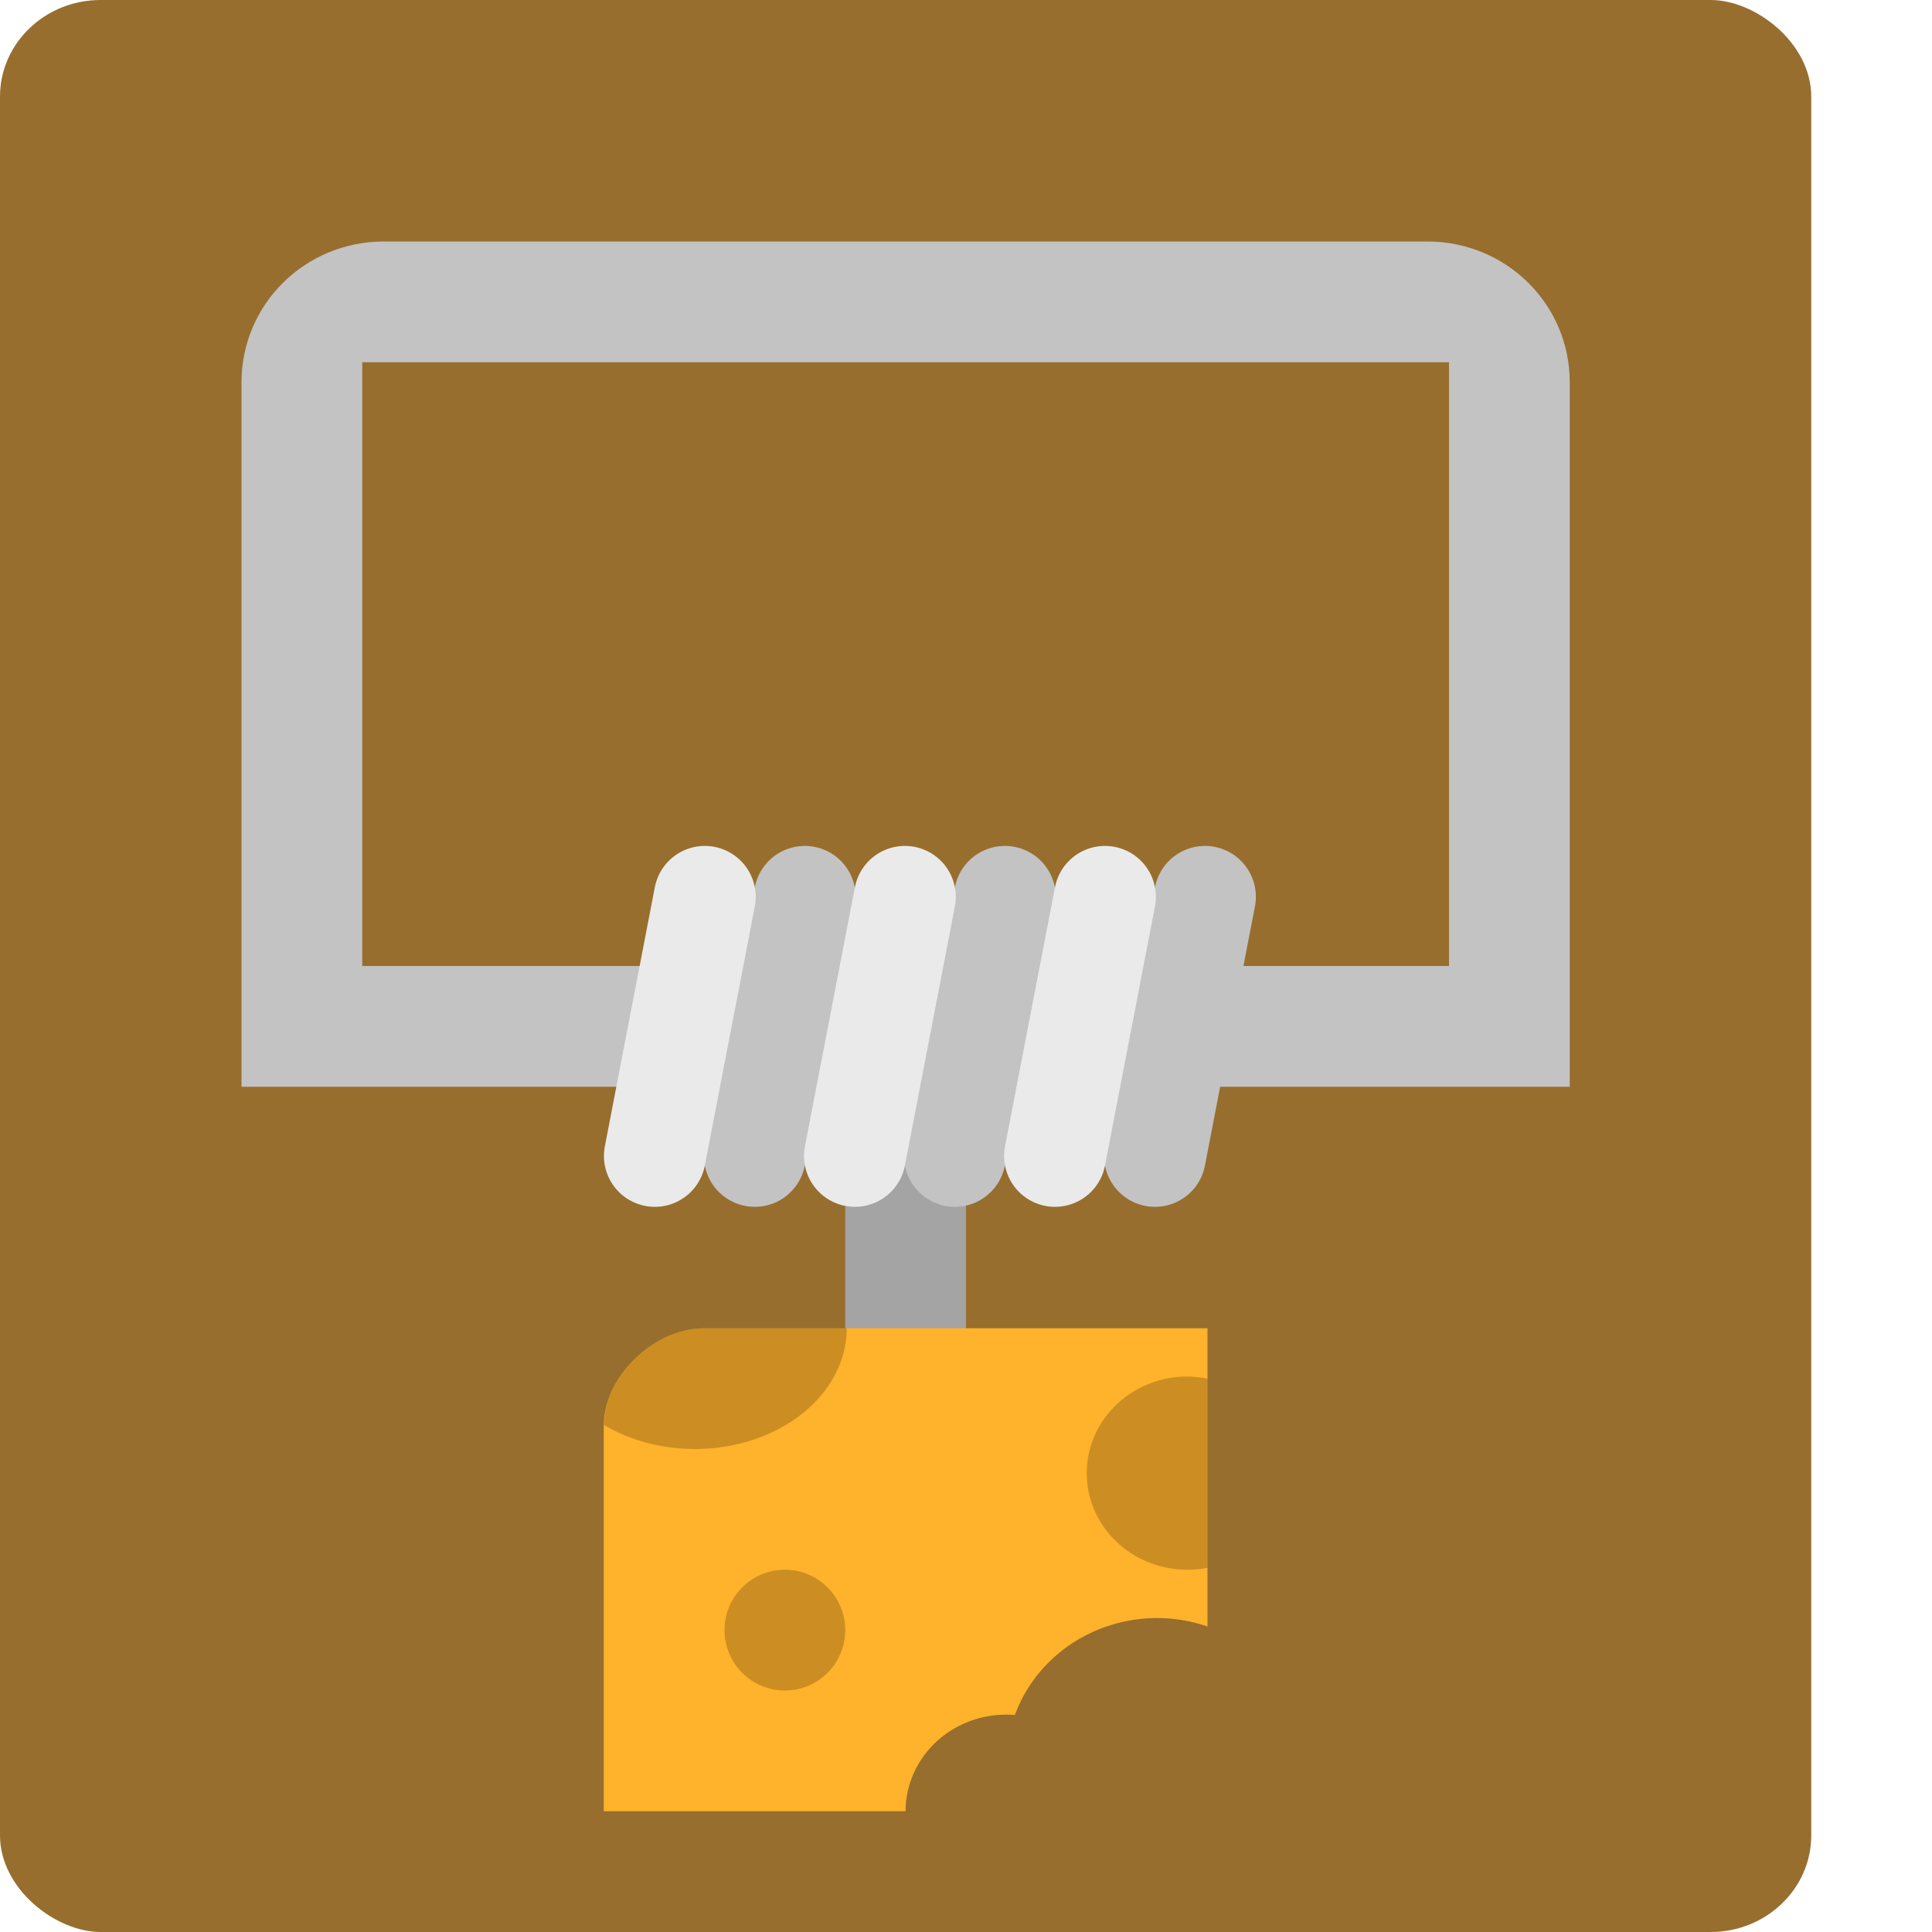
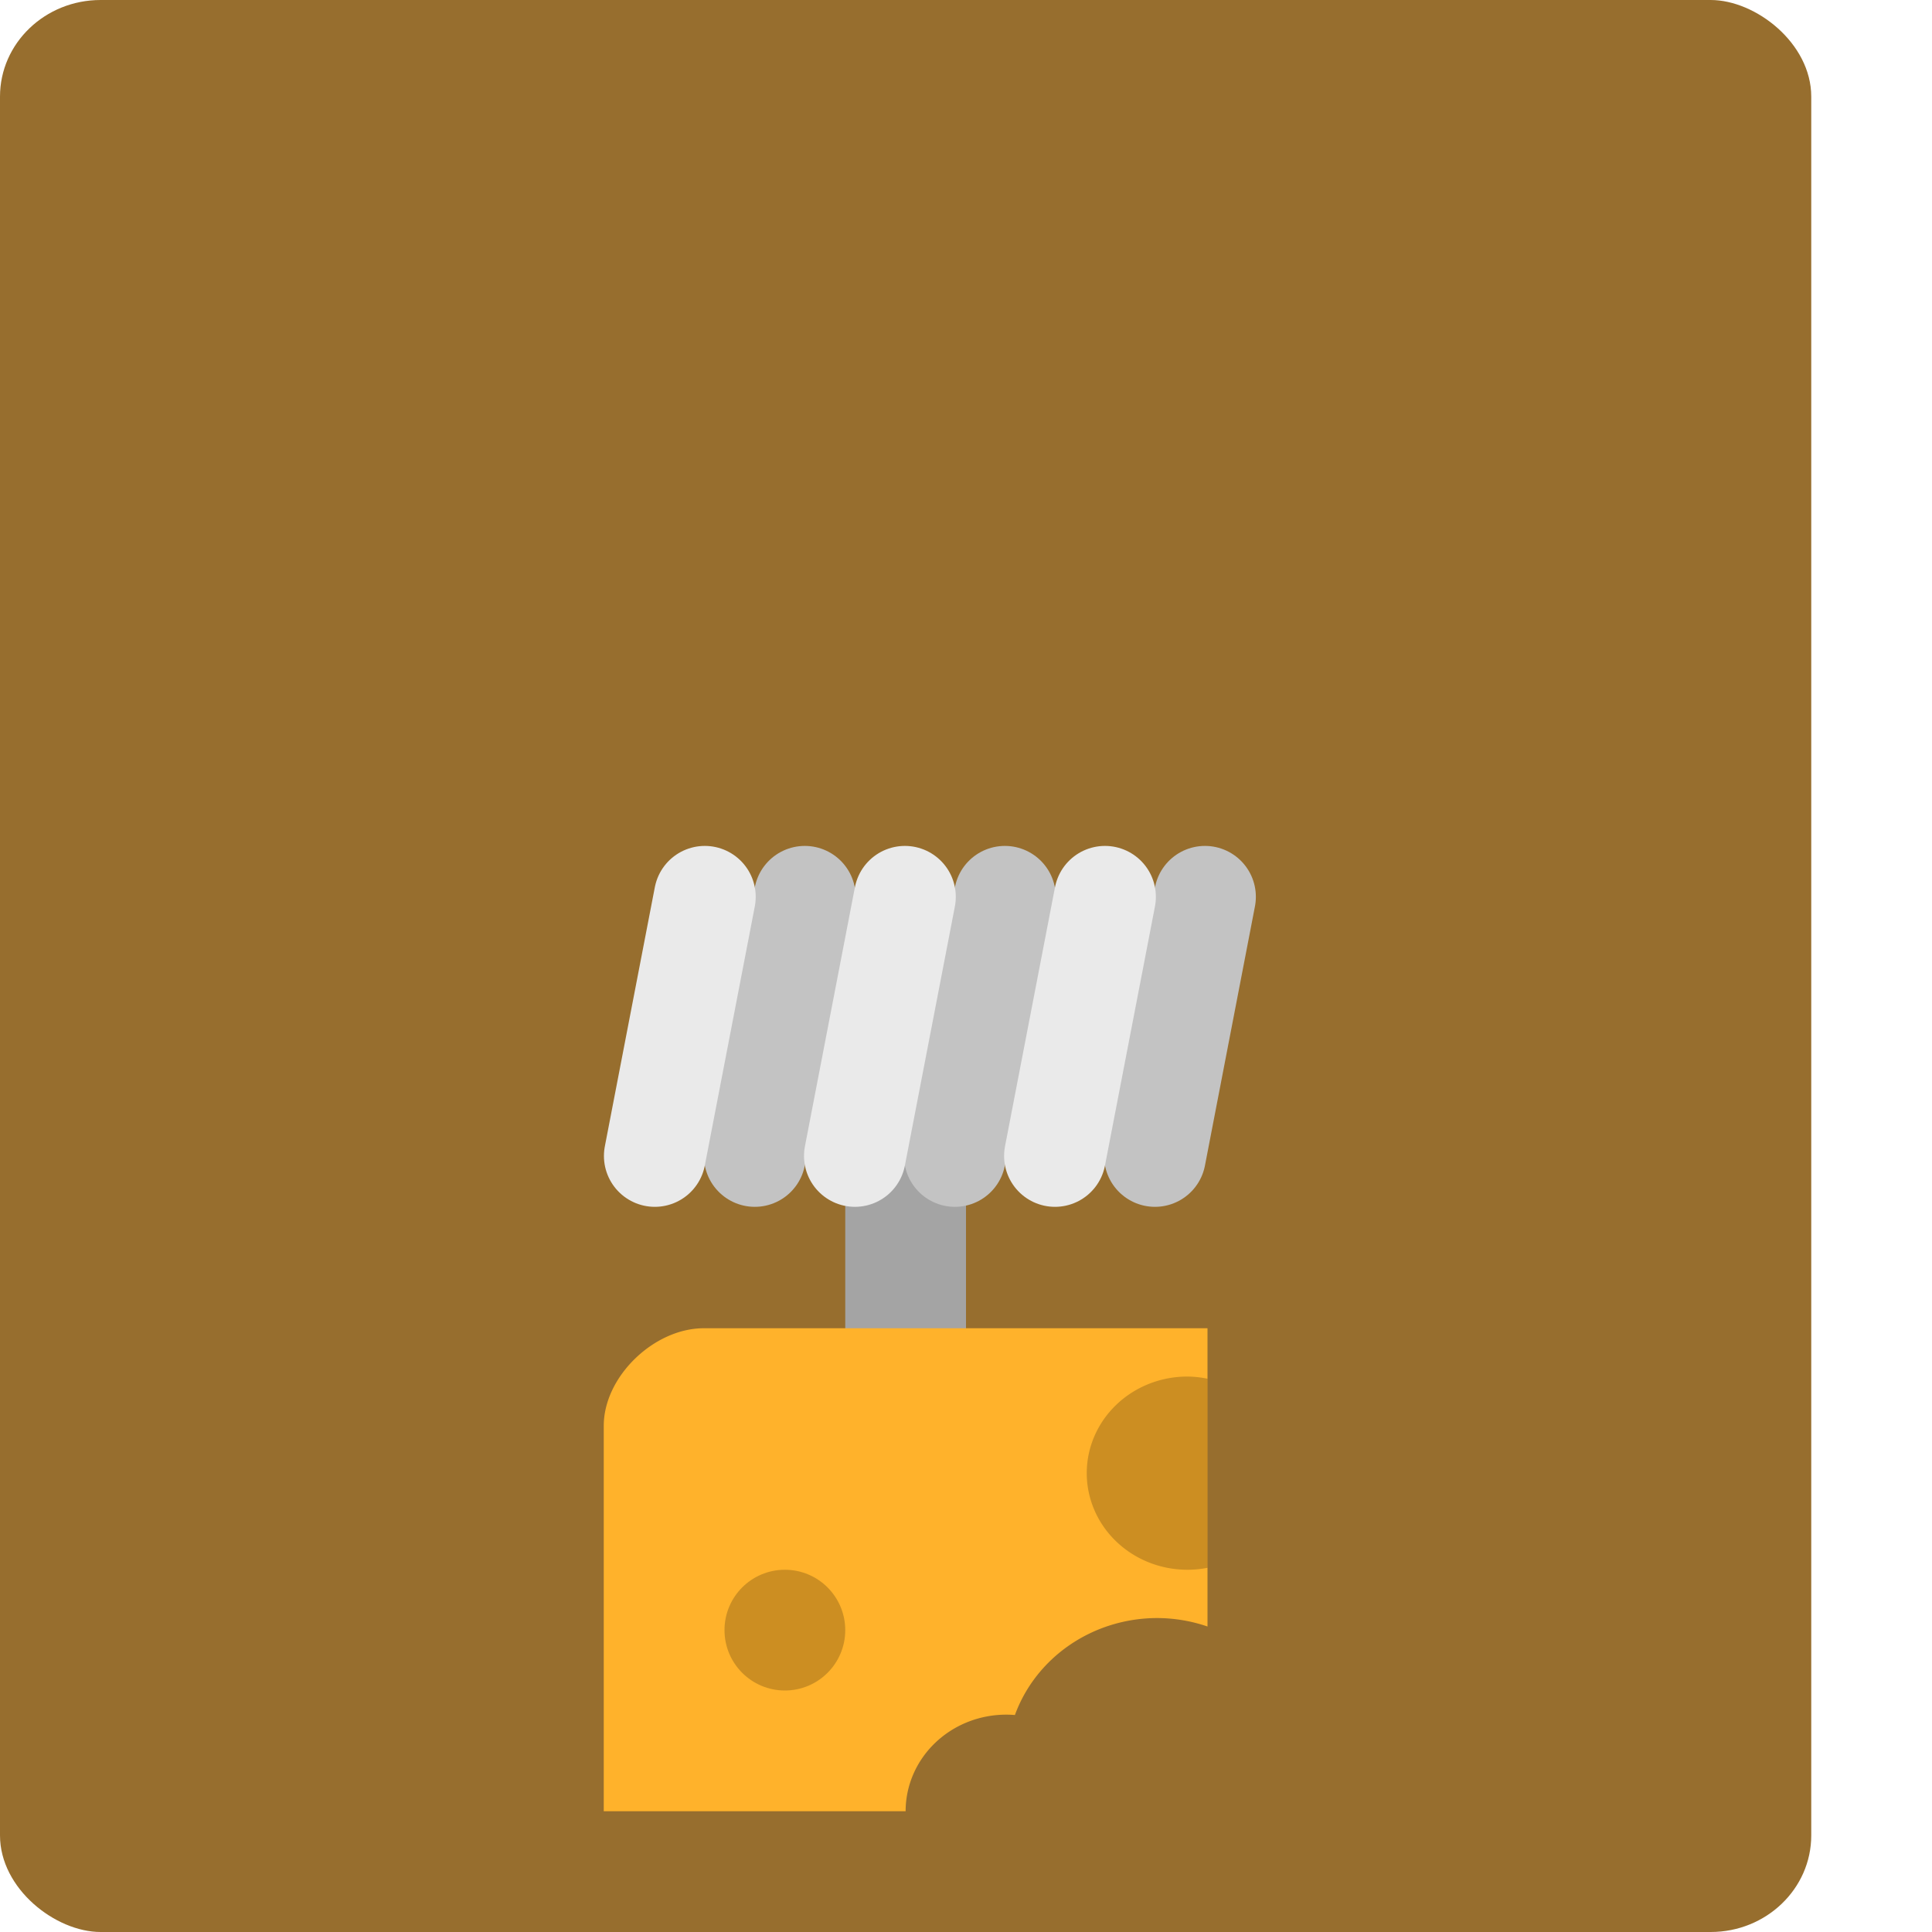
<svg xmlns="http://www.w3.org/2000/svg" width="16" height="16" version="1">
  <rect style="fill:#976e2e" width="16" height="15" x="-16" y="-15" rx=".8" ry=".833" transform="matrix(0,-1,-1,0,0,0)" />
-   <path style="fill:#c3c3c3" d="M 3.179,2 C 2.526,2 2,2.52 2,3.167 v 3.5 V 7.833 9 H 3.179 11.821 13 v -1.167 -1.167 -3.5 C 13,2.52 12.474,2 11.821,2 Z M 3,3 h 9 V 6.667 8 H 3 V 6.667 Z" />
  <rect style="fill:#a4a4a4" width="1" height="3.6" x="7" y="8.4" />
  <path style="fill:none;stroke:#c3c3c3;stroke-width:0.843;stroke-linecap:round" d="M 6.251,9.573 6.665,7.427" />
  <path style="fill:none;stroke:#c3c3c3;stroke-width:0.843;stroke-linecap:round" d="M 7.908,9.573 8.322,7.427" />
  <path style="fill:none;stroke:#c3c3c3;stroke-width:0.843;stroke-linecap:round" d="M 9.565,9.573 9.979,7.427" />
  <path style="fill:#ffb22b" d="M 5.828,11 C 5.417,11 5,11.4 5,11.808 V 15 h 2.5 A 0.833,0.8 0 0 1 8.333,14.2 0.833,0.8 0 0 1 8.405,14.203 1.25,1.2 0 0 1 9.583,13.4 1.25,1.2 0 0 1 10,13.47 V 11 Z" />
  <path style="opacity:0.2" d="M 9.834 11.4 A 0.833 0.8 0 0 0 9 12.199 A 0.833 0.8 0 0 0 9.834 13 A 0.833 0.8 0 0 0 10 12.984 L 10 11.418 A 0.833 0.8 0 0 0 9.834 11.4 z" />
  <circle style="opacity:0.2" cx="6.5" cy="13.5" r=".5" />
-   <path style="opacity:0.2" d="M 5.828 11 C 5.419 11 5.007 11.396 5.002 11.801 A 1.257 1 0 0 0 5.754 12 A 1.257 1 0 0 0 7.012 11 L 5.828 11 z" />
  <path style="fill:none;stroke:#eaeaea;stroke-width:0.843;stroke-linecap:round" d="M 5.423,9.573 5.837,7.427" />
  <path style="fill:none;stroke:#eaeaea;stroke-width:0.843;stroke-linecap:round" d="M 7.08,9.573 7.494,7.427" />
  <path style="fill:none;stroke:#eaeaea;stroke-width:0.843;stroke-linecap:round" d="M 8.737,9.573 9.151,7.427" />
</svg>